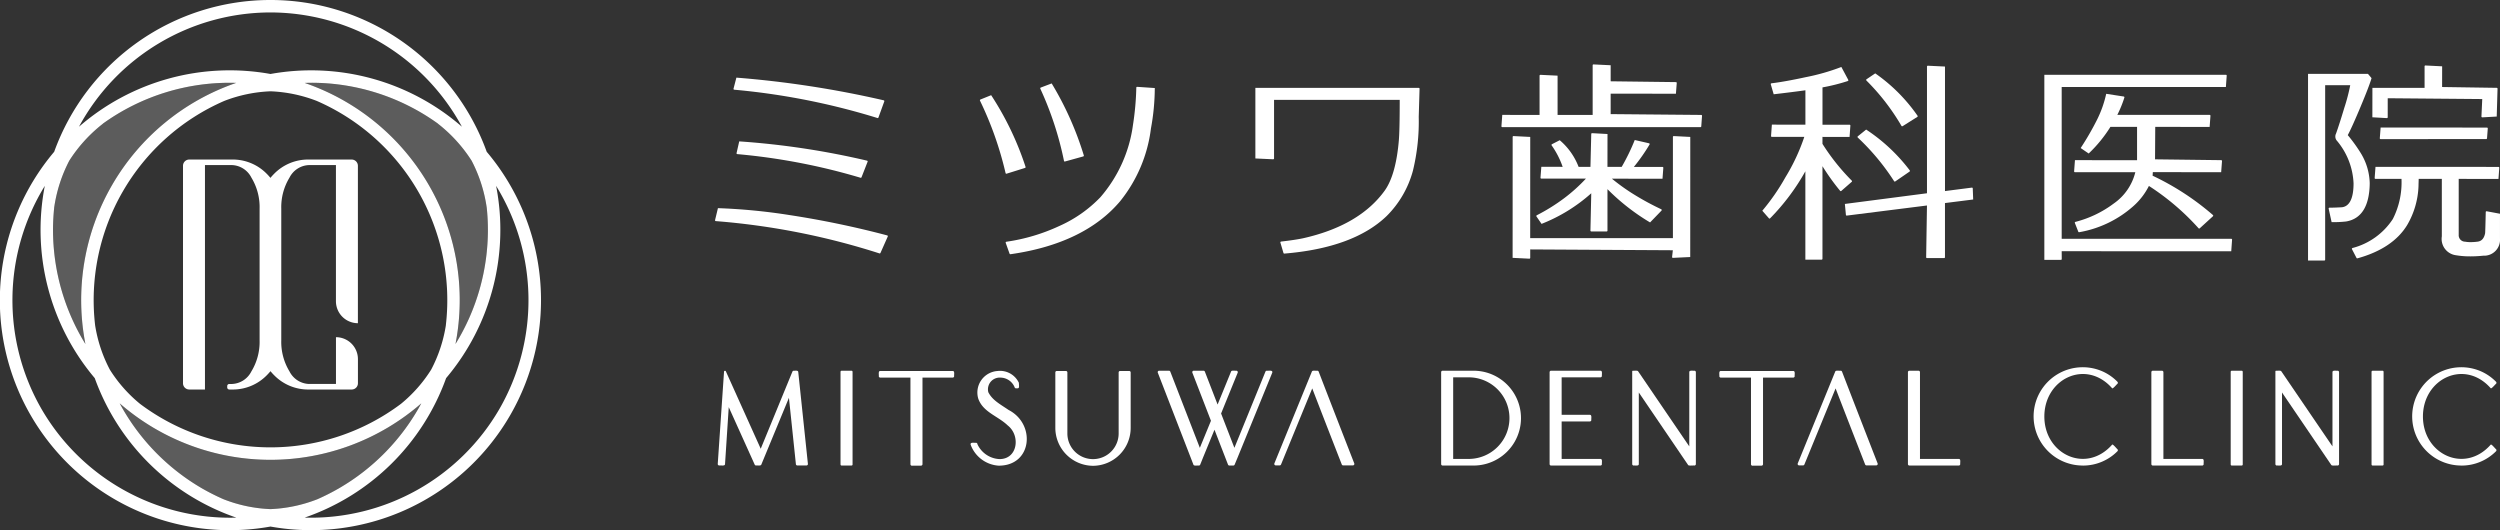
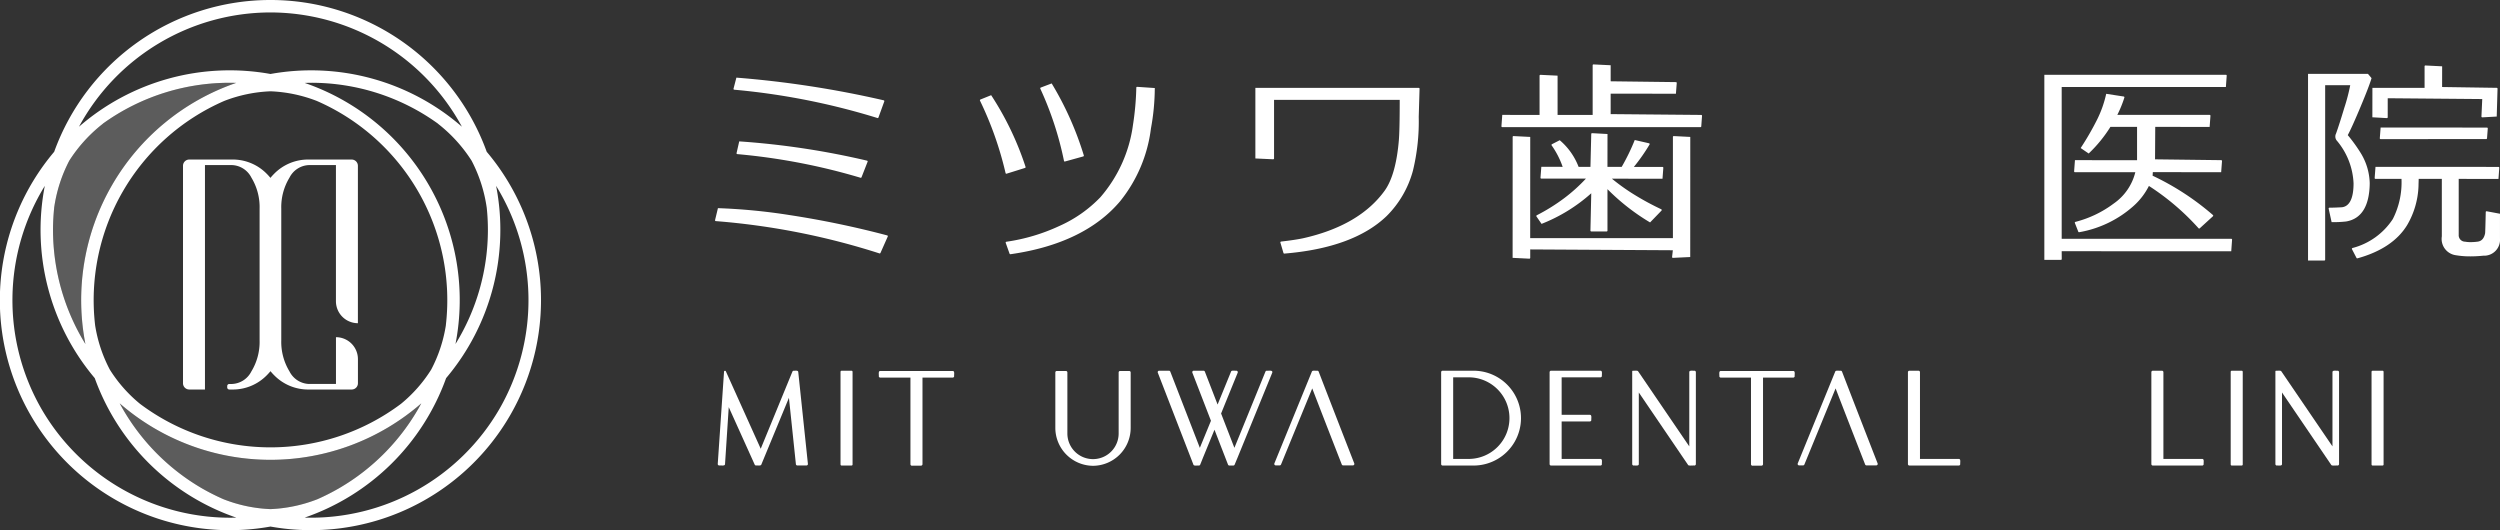
<svg xmlns="http://www.w3.org/2000/svg" id="グループ_4593" data-name="グループ 4593" width="330.072" height="70" viewBox="0 0 330.072 70">
  <rect x="0" y="0" width="330.072" height="70" fill="#333333" stroke="none" />
  <defs>
    <clipPath id="clip-path">
      <rect id="長方形_2505" data-name="長方形 2505" width="330.072" height="70" fill="none" />
    </clipPath>
    <clipPath id="clip-path-3">
      <rect id="長方形_2501" data-name="長方形 2501" width="39.826" height="13.973" fill="none" />
    </clipPath>
    <clipPath id="clip-path-4">
      <rect id="長方形_2502" data-name="長方形 2502" width="24.194" height="34.484" fill="none" />
    </clipPath>
    <clipPath id="clip-path-5">
      <rect id="長方形_2503" data-name="長方形 2503" width="24.191" height="34.491" fill="none" />
    </clipPath>
  </defs>
  <g id="グループ_4604" data-name="グループ 4604" clip-path="url(#clip-path)">
    <g id="グループ_4603" data-name="グループ 4603" transform="translate(0 0)">
      <g id="グループ_4602" data-name="グループ 4602" clip-path="url(#clip-path)">
        <rect id="長方形_2498" data-name="長方形 2498" width="1.59" height="12.519" rx="0.123" transform="translate(110.973 48.945)" fill="#fff" />
        <path id="パス_3558" data-name="パス 3558" d="M78.74,43.9a.192.192,0,0,1-.192-.192V32.268H74.561a.191.191,0,0,1-.19-.192c.027-.208-.1-.68.19-.682h9.565c.3,0,.164.474.192.682a.192.192,0,0,1-.192.192H80.138V43.7a.192.192,0,0,1-.192.192Z" transform="translate(41.657 17.586)" fill="#fff" />
-         <path id="パス_3559" data-name="パス 3559" d="M85.889,43.9a4.231,4.231,0,0,1-3.741-2.76c-.106-.384.474-.237.7-.264a.192.192,0,0,1,.192.192,3.386,3.386,0,0,0,2.907,1.961c2.423.012,2.8-3.109,1.094-4.44-1.3-1.256-3.276-1.744-3.9-3.563A2.85,2.85,0,0,1,85.685,31.4a2.751,2.751,0,0,1,2.83,1.566c-.014.109.07.585-.036.663-.067.087-.254.051-.348.059a.193.193,0,0,1-.187-.151,2.037,2.037,0,0,0-1.858-1.265A1.549,1.549,0,0,0,84.477,34.2c.541,1.062,1.549,1.573,2.688,2.348,3.6,1.864,3.1,7.33-1.276,7.348" transform="translate(46.01 17.584)" fill="#fff" />
        <path id="パス_3560" data-name="パス 3560" d="M94.29,43.913a5.016,5.016,0,0,1-4.983-4.983V31.586a.192.192,0,0,1,.192-.192h1.206a.192.192,0,0,1,.192.192v8.06a3.385,3.385,0,0,0,6.77,0v-8.06a.19.19,0,0,1,.19-.192h1.208a.19.19,0,0,1,.19.192V38.93a5.005,5.005,0,0,1-4.964,4.983" transform="translate(50.027 17.586)" fill="#fff" />
        <path id="パス_3561" data-name="パス 3561" d="M107.43,43.893a.19.19,0,0,1-.178-.122l-1.786-4.606-1.5,3.648-.384.96a.192.192,0,0,1-.178.12c-.232-.023-.665.08-.721-.122l-4.7-12.137a.191.191,0,0,1,.178-.261h1.293a.193.193,0,0,1,.179.122l3.9,10.062L105,37.982l-2.454-6.347a.19.19,0,0,1,.02-.178.193.193,0,0,1,.158-.083h1.295a.19.19,0,0,1,.178.123l1.68,4.342,1.775-4.347c.056-.2.49-.1.7-.119a.193.193,0,0,1,.178.264l-2.192,5.386,1.757,4.532,4.1-10.063a.192.192,0,0,1,.178-.119c.248.027.827-.12.719.264l-4.564,11.174-.4.963a.194.194,0,0,1-.178.119Z" transform="translate(54.881 17.572)" fill="#fff" />
        <path id="パス_3562" data-name="パス 3562" d="M116.926,43.875a.19.19,0,0,1-.178-.122c-1.318-3.373-2.6-6.668-3.9-10.043l-4.119,10.044a.191.191,0,0,1-.178.12h-.524a.192.192,0,0,1-.176-.264L112.8,31.492c.067-.2.473-.092.719-.119a.191.191,0,0,1,.179.123c1.565,4.064,3.117,8.06,4.7,12.116a.194.194,0,0,1-.179.262Z" transform="translate(60.405 17.571)" fill="#fff" />
        <path id="パス_3563" data-name="パス 3563" d="M122.146,43.891a.192.192,0,0,1-.19-.192V31.564a.191.191,0,0,1,.19-.192h4.092a6.259,6.259,0,0,1,0,12.519h-4.092m3.515-.874a5.387,5.387,0,0,0,0-10.773h-2.117V43.017Z" transform="translate(68.317 17.574)" fill="#fff" />
        <path id="パス_3564" data-name="パス 3564" d="M131.326,43.891a.192.192,0,0,1-.192-.192V31.564a.192.192,0,0,1,.192-.192h6.523c.295,0,.164.473.19.682a.192.192,0,0,1-.19.192h-5.125v4.949h3.726c.295,0,.165.473.192.682a.192.192,0,0,1-.192.192h-3.726v4.949h5.125c.295,0,.164.473.19.682a.191.191,0,0,1-.19.192Z" transform="translate(73.458 17.574)" fill="#fff" />
        <path id="パス_3565" data-name="パス 3565" d="M149.871,43.9a.192.192,0,0,1-.192-.192V32.268h-3.988a.191.191,0,0,1-.19-.192c.027-.208-.1-.68.19-.682h9.565c.3,0,.164.474.192.682a.192.192,0,0,1-.192.192h-3.988V43.7a.192.192,0,0,1-.192.192Z" transform="translate(81.502 17.586)" fill="#fff" />
        <path id="パス_3566" data-name="パス 3566" d="M161.215,43.875a.19.19,0,0,1-.178-.122c-1.318-3.373-2.6-6.668-3.9-10.043l-4.119,10.044a.191.191,0,0,1-.178.12h-.524a.192.192,0,0,1-.176-.264l4.947-12.119c.067-.2.473-.092.719-.119a.191.191,0,0,1,.179.123c1.565,4.064,3.117,8.06,4.7,12.116a.194.194,0,0,1-.179.262h-1.293" transform="translate(85.215 17.571)" fill="#fff" />
        <path id="パス_3567" data-name="パス 3567" d="M161.65,43.891a.192.192,0,0,1-.192-.192V31.564a.192.192,0,0,1,.192-.192h1.206a.192.192,0,0,1,.192.192V43.017h5.125c.295,0,.164.473.19.682a.191.191,0,0,1-.19.192Z" transform="translate(90.444 17.574)" fill="#fff" />
-         <path id="パス_3568" data-name="パス 3568" d="M178.582,44.06a6.489,6.489,0,1,1,2.524-12.467A6.368,6.368,0,0,1,183.159,33a.19.19,0,0,1,0,.27c-.115.087-.563.643-.686.6-3.442-3.924-8.957-1.29-8.962,3.709s5.518,7.631,8.963,3.709c.117-.051.588.544.688.618a.19.19,0,0,1,0,.268,6.412,6.412,0,0,1-4.576,1.892" transform="translate(96.402 17.404)" fill="#fff" />
        <path id="パス_3569" data-name="パス 3569" d="M182.25,43.891a.192.192,0,0,1-.192-.192V31.564a.192.192,0,0,1,.192-.192h1.206a.192.192,0,0,1,.192.192V43.017h5.125c.295,0,.164.473.19.682a.191.191,0,0,1-.19.192Z" transform="translate(101.984 17.574)" fill="#fff" />
        <rect id="長方形_2499" data-name="長方形 2499" width="1.59" height="12.519" rx="0.123" transform="translate(294.516 48.945)" fill="#fff" />
        <rect id="長方形_2500" data-name="長方形 2500" width="1.59" height="12.519" rx="0.123" transform="translate(313.112 48.945)" fill="#fff" />
-         <path id="パス_3570" data-name="パス 3570" d="M210.619,44.06a6.489,6.489,0,1,1,2.524-12.467A6.368,6.368,0,0,1,215.2,33a.192.192,0,0,1,0,.27c-.117.087-.565.643-.688.6-3.442-3.924-8.957-1.29-8.962,3.709s5.518,7.631,8.963,3.709c.117-.051.588.544.688.618a.191.191,0,0,1,0,.268,6.418,6.418,0,0,1-4.578,1.892" transform="translate(114.348 17.404)" fill="#fff" />
        <path id="パス_3571" data-name="パス 3571" d="M146.342,31.373c-.209.027-.68-.1-.682.192v9.8l-6.749-9.907c-.067-.147-.541-.064-.671-.084a.1.1,0,0,0-.115.115V43.7a.192.192,0,0,0,.192.192c.209-.027.679.1.68-.192V34.25l6.5,9.558c.062.153.608.061.841.084a.192.192,0,0,0,.192-.192V31.565a.192.192,0,0,0-.192-.192" transform="translate(77.373 17.571)" fill="#fff" />
        <path id="パス_3572" data-name="パス 3572" d="M200.772,31.373c-.209.027-.68-.1-.682.192v9.8l-6.749-9.907c-.067-.147-.541-.064-.671-.084a.1.1,0,0,0-.115.115V43.7a.192.192,0,0,0,.192.192c.209-.027.679.1.68-.192V34.25l6.5,9.558c.062.153.608.061.841.084a.192.192,0,0,0,.192-.192V31.565a.192.192,0,0,0-.192-.192" transform="translate(107.863 17.571)" fill="#fff" />
        <path id="パス_3573" data-name="パス 3573" d="M71.369,31.545c-.017-.257-.434-.151-.593-.172a.192.192,0,0,0-.178.119L66.414,41.677l-4.59-10.191c-.023-.048-.033-.1-.115-.1a.119.119,0,0,0-.14.122l-.83,12.176a.193.193,0,0,0,.19.2c.295-.027.758.1.772-.179l.491-7.523,3.426,7.59a.192.192,0,0,0,.175.112c.2-.023.646.076.7-.119l3.645-8.813.919,8.76a.191.191,0,0,0,.19.172h1.206a.193.193,0,0,0,.19-.212Z" transform="translate(34.024 17.572)" fill="#fff" />
        <path id="パス_3574" data-name="パス 3574" d="M82.218,29.777A94.861,94.861,0,0,0,60.61,25.512a.116.116,0,0,1-.08-.045.11.11,0,0,1-.017-.09l.379-1.576a78.011,78.011,0,0,1,9.436.91A122.615,122.615,0,0,1,83.243,27.4a.1.1,0,0,1,.07.059.108.108,0,0,1,0,.09l-.963,2.167a.11.11,0,0,1-.1.064.119.119,0,0,1-.033,0m-2.495-9.991a82.5,82.5,0,0,0-16.274-3.123.1.1,0,0,1-.078-.044.107.107,0,0,1-.019-.089l.353-1.548a104.858,104.858,0,0,1,16.878,2.546.11.11,0,0,1,.069.058.1.1,0,0,1,0,.089l-.8,2.045a.109.109,0,0,1-.1.07.119.119,0,0,1-.033,0M81.947,11.9a91.758,91.758,0,0,0-18.9-3.737.1.1,0,0,1-.08-.045.11.11,0,0,1-.017-.09l.378-1.459A133.213,133.213,0,0,1,82.778,9.562a.1.1,0,0,1,.07.055.1.1,0,0,1,.008.089l-.772,2.13a.111.111,0,0,1-.1.072.128.128,0,0,1-.033,0" transform="translate(33.896 3.681)" fill="#fff" />
        <path id="パス_3575" data-name="パス 3575" d="M86.941,29.611a.113.113,0,0,1-.1-.073l-.51-1.431a.107.107,0,0,1,.009-.092.115.115,0,0,1,.08-.053,24.885,24.885,0,0,0,7.016-2.091,17.174,17.174,0,0,0,5.39-3.78,18.263,18.263,0,0,0,4.308-9.551,36.79,36.79,0,0,0,.44-4.922.113.113,0,0,1,.034-.08.115.115,0,0,1,.075-.028l2.332.158a30.014,30.014,0,0,1-.509,5.34,19,19,0,0,1-4.072,9.611c-3.136,3.716-8.005,6.069-14.475,6.991l-.014,0M86.42,18.984a.106.106,0,0,1-.056-.016.111.111,0,0,1-.051-.069,45.354,45.354,0,0,0-3.379-9.567.113.113,0,0,1,0-.087.109.109,0,0,1,.061-.062l1.415-.571a39.763,39.763,0,0,1,4.542,9.464.105.105,0,0,1-.006.084.112.112,0,0,1-.064.056s-2.448.768-2.457.768m7.71-1.609a.111.111,0,0,1-.058-.016.115.115,0,0,1-.05-.073A43.492,43.492,0,0,0,90.9,7.753a.11.11,0,0,1,0-.089.112.112,0,0,1,.064-.061L92.4,7.06a42.091,42.091,0,0,1,4.244,9.5.1.1,0,0,1-.009.086.1.1,0,0,1-.067.053s-2.432.676-2.442.676" transform="translate(46.451 3.955)" fill="#fff" />
        <path id="パス_3576" data-name="パス 3576" d="M110.043,29.317a.109.109,0,0,1-.1-.078l-.406-1.371a.107.107,0,0,1,.014-.092.108.108,0,0,1,.078-.048c1.159-.131,2.12-.273,2.858-.426,4.979-1.108,8.626-3.237,10.842-6.328.972-1.379,1.591-3.6,1.846-6.593.078-.921.117-2.724.117-5.362H108.7v7.738a.1.1,0,0,1-.036.078.11.11,0,0,1-.075.03l-2.356-.109,0-9.32,21.568,0a.112.112,0,0,1,.08.034.108.108,0,0,1,.03.078l-.109,3.7a27.6,27.6,0,0,1-.764,7.116,13.334,13.334,0,0,1-3.456,5.979c-2.9,2.805-7.456,4.479-13.536,4.974Z" transform="translate(59.512 4.165)" fill="#fff" />
        <path id="パス_3577" data-name="パス 3577" d="M128.536,30.993l.006-15.97a.109.109,0,0,1,.109-.109l2.211.111-.006,13.361H149.7V15.023a.108.108,0,0,1,.036-.08.11.11,0,0,1,.075-.03l2.181.111-.006,15.859-2.286.109a.109.109,0,0,1-.081-.036.115.115,0,0,1-.028-.086l.1-.883-18.83-.109V31a.111.111,0,0,1-.109.1l-2.211-.109m10.378-3.487a.114.114,0,0,1-.078-.033.116.116,0,0,1-.031-.08l.109-4.927a21.815,21.815,0,0,1-6.564,4.042l-.674-.983a.1.1,0,0,1-.011-.086.112.112,0,0,1,.055-.067,25.113,25.113,0,0,0,3.59-2.233,21.739,21.739,0,0,0,2.9-2.609h-5.888a.113.113,0,0,1-.081-.034.115.115,0,0,1-.03-.083l.111-1.445,2.816.009a11.225,11.225,0,0,0-1.451-2.827.1.1,0,0,1-.019-.089.116.116,0,0,1,.056-.073l1.028-.527a8.664,8.664,0,0,1,2.49,3.517h1.565l.106-4.339a.112.112,0,0,1,.111-.108l2.034.111-.006,4.339,1.88,0a27.244,27.244,0,0,0,1.724-3.546l1.888.431a.119.119,0,0,1,.072.066.108.108,0,0,1-.008.1,24.967,24.967,0,0,1-2.069,2.955h3.78a.11.11,0,0,1,.08.034.119.119,0,0,1,.03.084l-.109,1.443-6.682-.008a27.216,27.216,0,0,0,2.581,1.874,35.922,35.922,0,0,0,3.935,2.162.109.109,0,0,1,.061.08.112.112,0,0,1-.028.1l-1.507,1.56a28.3,28.3,0,0,1-5.626-4.393V27.4a.109.109,0,0,1-.109.109Zm-11.75-13.772a.113.113,0,0,1-.081-.034.124.124,0,0,1-.028-.083l.109-1.5,4.925.008,0-5.188a.105.105,0,0,1,.036-.078.108.108,0,0,1,.075-.03l2.267.109,0,5.189,4.632,0,0-6.565a.106.106,0,0,1,.034-.078.11.11,0,0,1,.075-.03l2.268.109,0,2.119,8.615.108a.106.106,0,0,1,.08.036.111.111,0,0,1,.03.083l-.109,1.414-8.617-.008,0,2.7,11.956.109a.11.11,0,0,1,.108.119l-.1,1.392a.109.109,0,0,1-.109.1Z" transform="translate(71.173 3.053)" fill="#fff" />
-         <path id="パス_3578" data-name="パス 3578" d="M154.821,31.164V19.5a28.936,28.936,0,0,1-4.659,6.213.114.114,0,0,1-.076.03h0a.11.11,0,0,1-.078-.037l-.872-1a28.2,28.2,0,0,0,3.053-4.418,25.892,25.892,0,0,0,2.492-5.333H150.4a.11.11,0,0,1-.08-.034.118.118,0,0,1-.03-.083l.109-1.5,4.428.008,0-4.542c-1.062.15-2.423.321-4.189.527l-.384-1.318a.111.111,0,0,1,.016-.086.113.113,0,0,1,.076-.045c1.169-.14,2.687-.412,4.51-.807a28.4,28.4,0,0,0,4.718-1.348l.914,1.707a.1.1,0,0,1,0,.089.1.1,0,0,1-.066.061,25.092,25.092,0,0,1-3.34.839V13.35l3.577,0a.1.1,0,0,1,.076.036.105.105,0,0,1,.03.081l-.109,1.5-3.577-.008,0,.919a28.122,28.122,0,0,0,3.868,4.854.1.1,0,0,1,.033.081.106.106,0,0,1-.039.078l-1.375,1.2a.1.1,0,0,1-.072.028h-.008a.113.113,0,0,1-.076-.041,29.586,29.586,0,0,1-2.331-3.251V31.054a.11.11,0,0,1-.111.111Zm16.057-.206a.107.107,0,0,1-.078-.033.112.112,0,0,1-.031-.078l.108-6.832L160.283,25.35a.111.111,0,0,1-.109-.1l-.137-1.44L170.878,22.4V5.671a.11.11,0,0,1,.034-.08.114.114,0,0,1,.076-.03l2.268.109,0,16.44,3.557-.456a.11.11,0,0,1,.072.027.108.108,0,0,1,.037.08l.055,1.462-3.724.47,0,7.158a.111.111,0,0,1-.111.108Zm-4.269-10.1a.1.1,0,0,1-.07-.05,30.493,30.493,0,0,0-4.8-5.765.107.107,0,0,1,.008-.164l1.1-.889a23.316,23.316,0,0,1,5.755,5.387.11.11,0,0,1,.023.084.115.115,0,0,1-.045.076l-1.889,1.3a.116.116,0,0,1-.062.019l-.023,0m.97-7.3a.112.112,0,0,1-.069-.053,29.1,29.1,0,0,0-4.627-5.988.113.113,0,0,1-.031-.087.106.106,0,0,1,.048-.08l1.15-.777a22.33,22.33,0,0,1,5.582,5.59.108.108,0,0,1,.022.086.117.117,0,0,1-.05.073l-1.939,1.222a.113.113,0,0,1-.058.017l-.028,0" transform="translate(83.539 3.116)" fill="#fff" />
        <path id="パス_3579" data-name="パス 3579" d="M173,30.764V6.327h23.969a.109.109,0,0,1,.109.117l-.109,1.5L175.29,7.939V27.982l22.387,0a.111.111,0,0,1,.081.036.117.117,0,0,1,.028.081l-.109,1.532-22.387-.008.009,1.042a.11.11,0,0,1-.109.1Zm4.581-3.648a.107.107,0,0,1-.1-.07l-.451-1.15a.111.111,0,0,1,0-.089.112.112,0,0,1,.069-.056,14.349,14.349,0,0,0,5.069-2.429,7.089,7.089,0,0,0,2.844-4.131h-7.971a.111.111,0,0,1-.081-.036.119.119,0,0,1-.028-.083l.109-1.473,8.2.009,0-4.4-3.518,0a17.955,17.955,0,0,1-2.868,3.515l-1.059-.722a37.21,37.21,0,0,0,2.172-3.76,14.586,14.586,0,0,0,1.2-3.4l2.315.357a.106.106,0,0,1,.073.05.111.111,0,0,1,.011.089,15.017,15.017,0,0,1-.933,2.287h12.188a.11.11,0,0,1,.08.034.115.115,0,0,1,.03.083l-.109,1.473-7.181-.008-.027,4.286,8.732.109a.1.1,0,0,1,.08.036.105.105,0,0,1,.03.081l-.111,1.473-9.022-.008-.031.47a34.821,34.821,0,0,1,7.966,5.192.111.111,0,0,1,0,.164L193.516,26.6a.105.105,0,0,1-.073.028h-.008a.105.105,0,0,1-.076-.039,32.243,32.243,0,0,0-6.553-5.585,8.887,8.887,0,0,1-2.02,2.638,14.468,14.468,0,0,1-7.178,3.47l-.022,0" transform="translate(96.912 3.545)" fill="#fff" />
        <path id="パス_3580" data-name="パス 3580" d="M195.316,31.292V6.648l7.912,0,.473.562c-.181.64-.649,1.869-1.44,3.76-.78,1.861-1.351,3.128-1.7,3.765a20.246,20.246,0,0,1,1.788,2.492,7.943,7.943,0,0,1,1.112,3.868c-.037,3-1.083,4.69-3.1,5.039a14.121,14.121,0,0,1-1.933.087l-.39-1.777a.109.109,0,0,1,.023-.089.113.113,0,0,1,.084-.039c.463,0,1.016-.022,1.658-.058,1.008-.134,1.523-1.2,1.523-3.164a9.351,9.351,0,0,0-2.254-5.684.864.864,0,0,1-.059-.88q.412-1.142,1.084-3.37a25.546,25.546,0,0,0,.791-3.017h-3.311V31.183a.109.109,0,0,1-.109.109Zm6.5-.284a.114.114,0,0,1-.1-.059l-.6-1.155a.118.118,0,0,1,0-.092.115.115,0,0,1,.067-.062,9.083,9.083,0,0,0,5.328-3.827,10.674,10.674,0,0,0,1.144-5.3H204.22a.11.11,0,0,1-.108-.119l.111-1.471,16.234.008a.116.116,0,0,1,.081.034.125.125,0,0,1,.028.084l-.109,1.473-5.248-.009,0,7.386a.852.852,0,0,0,.849.906,4.086,4.086,0,0,0,.725.059,7.448,7.448,0,0,0,.888-.059c.551-.059.886-.423,1.025-1.112.019-.162.048-1.187.084-2.8a.1.1,0,0,1,.041-.083.112.112,0,0,1,.069-.025c.006,0,1.769.331,1.769.331v3.284a2.1,2.1,0,0,1-2.2,2.253q-.91.091-1.716.09a11.161,11.161,0,0,1-1.889-.148,2.172,2.172,0,0,1-1.874-2.492V20.508h-3.053c-.009.421-.025.727-.025.938a10.907,10.907,0,0,1-1.495,5.156c-1.251,2.063-3.46,3.543-6.565,4.4l-.028,0M204.9,15.263a.116.116,0,0,1-.081-.034.124.124,0,0,1-.028-.083l.109-1.415,14.037.009a.1.1,0,0,1,.08.036.106.106,0,0,1,.03.081l-.1,1.3a.109.109,0,0,1-.109.1Zm-1.091-2.871.006-3.9,6.887,0,0-2.846a.109.109,0,0,1,.109-.106l2.212.111-.006,2.733,7.21.108a.108.108,0,0,1,.078.033.112.112,0,0,1,.031.08l-.108,3.679-1.907.106a.115.115,0,0,1-.08-.033.11.11,0,0,1-.031-.083l.106-2.3-12.48-.109,0,2.524a.112.112,0,0,1-.111.1l-1.917-.109" transform="translate(109.411 3.105)" fill="#fff" />
        <g id="グループ_4595" data-name="グループ 4595" transform="translate(15.796 53.248)" opacity="0.2">
          <g id="グループ_4594" data-name="グループ 4594">
            <g id="グループ_4593-2" data-name="グループ 4593" clip-path="url(#clip-path-3)">
              <path id="パス_3581" data-name="パス 3581" d="M36.263,46.785A19.066,19.066,0,0,1,30.036,48.1a19,19,0,0,1-6.2-1.306,29.685,29.685,0,0,1-2.8-1.41A28.69,28.69,0,0,1,10.125,34.134a30.315,30.315,0,0,0,39.825,0A28.693,28.693,0,0,1,39.027,45.386a29.067,29.067,0,0,1-2.765,1.4" transform="translate(-10.125 -34.129)" fill="#fff" />
            </g>
          </g>
        </g>
        <g id="グループ_4598" data-name="グループ 4598" transform="translate(6.998 10.936)" opacity="0.2">
          <g id="グループ_4597" data-name="グループ 4597">
            <g id="グループ_4596" data-name="グループ 4596" clip-path="url(#clip-path-4)">
              <path id="パス_3582" data-name="パス 3582" d="M4.634,23.539a19.356,19.356,0,0,1,2-6.247,19.5,19.5,0,0,1,4.443-4.883l-.028.009a28.548,28.548,0,0,1,17.628-5.4A30.322,30.322,0,0,0,8.766,41.494a28.732,28.732,0,0,1-4.28-15.07c0-.969.053-1.93.148-2.885" transform="translate(-4.485 -7.01)" fill="#fff" />
            </g>
          </g>
        </g>
        <g id="グループ_4601" data-name="グループ 4601" transform="translate(40.227 10.929)" opacity="0.2">
          <g id="グループ_4600" data-name="グループ 4600">
            <g id="グループ_4599" data-name="グループ 4599" clip-path="url(#clip-path-5)">
-               <path id="パス_3583" data-name="パス 3583" d="M42.191,20.54A30.3,30.3,0,0,0,25.783,7.024c.284-.008.569-.019.853-.019A28.575,28.575,0,0,1,43.408,12.42l-.027-.009a19.5,19.5,0,0,1,4.443,4.883,19.311,19.311,0,0,1,2,6.242c.1.955.15,1.919.15,2.889A28.746,28.746,0,0,1,45.7,41.5a30.306,30.306,0,0,0-3.5-20.956" transform="translate(-25.784 -7.005)" fill="#fff" />
-             </g>
+               </g>
          </g>
        </g>
        <path id="パス_3584" data-name="パス 3584" d="M64.262,20.042a30.362,30.362,0,0,0-57.109,0A30.359,30.359,0,0,0,35.711,69.52,30.362,30.362,0,0,0,64.262,20.042M41.935,65.9a19.066,19.066,0,0,1-6.227,1.317,19,19,0,0,1-6.2-1.306,29.5,29.5,0,0,1-2.8-1.41A28.715,28.715,0,0,1,15.8,53.252a30.317,30.317,0,0,0,39.827,0A28.693,28.693,0,0,1,44.7,64.5a29.067,29.067,0,0,1-2.765,1.4M7.146,27.465a19.39,19.39,0,0,1,2-6.248,19.452,19.452,0,0,1,4.442-4.882l-.028.009a28.574,28.574,0,0,1,17.628-5.4A30.322,30.322,0,0,0,11.277,45.42,28.736,28.736,0,0,1,7,30.35c0-.969.055-1.93.148-2.885m51.717,15.5a18.838,18.838,0,0,1-1.939,5.84,18.666,18.666,0,0,1-3.982,4.51A28.7,28.7,0,0,1,18.5,53.33a18.676,18.676,0,0,1-4-4.529,18.825,18.825,0,0,1-1.939-5.84,28.688,28.688,0,0,1,17.057-29.64,18.927,18.927,0,0,1,6.1-1.267,18.96,18.96,0,0,1,6.116,1.275A28.692,28.692,0,0,1,58.862,42.961m-2.228-18.5A30.29,30.29,0,0,0,40.226,10.948c.284-.009.569-.02.853-.02a28.585,28.585,0,0,1,16.772,5.417l-.027-.009a19.465,19.465,0,0,1,4.443,4.883,19.318,19.318,0,0,1,2,6.241c.1.956.15,1.921.15,2.891a28.741,28.741,0,0,1-4.28,15.068,30.3,30.3,0,0,0-3.5-20.955M35.7,1.643A28.79,28.79,0,0,1,60.986,16.73,30.324,30.324,0,0,0,35.711,9.768,30.317,30.317,0,0,0,10.43,16.73,28.782,28.782,0,0,1,35.7,1.643M5.481,54a28.793,28.793,0,0,1,.435-29.459,30.344,30.344,0,0,0,6.595,25.384A30.339,30.339,0,0,0,31.2,68.342,28.783,28.783,0,0,1,5.481,54m60.454,0A28.775,28.775,0,0,1,40.223,68.34,30.353,30.353,0,0,0,58.9,49.924,30.347,30.347,0,0,0,65.5,24.538,28.793,28.793,0,0,1,65.935,54" transform="translate(0 0)" fill="#fff" />
        <path id="パス_3585" data-name="パス 3585" d="M37.754,13.5H32.09A6.285,6.285,0,0,0,27.5,15.4c-.168.168-.323.343-.47.521-.147-.178-.3-.353-.47-.521a6.285,6.285,0,0,0-4.588-1.9H16.311a.824.824,0,0,0-.824.825V43.041a.825.825,0,0,0,.824.822h2.075V14.233h3.588a3,3,0,0,1,2.542,1.654A7.5,7.5,0,0,1,25.6,19.979l0,.009V37.376l0,.008a7.5,7.5,0,0,1-1.089,4.094,3,3,0,0,1-2.542,1.654H21.6a.276.276,0,0,0-.276.275v.183a.276.276,0,0,0,.276.275h.379a6.278,6.278,0,0,0,4.588-1.9c.168-.169.323-.342.47-.52.147.178.3.351.47.52a6.28,6.28,0,0,0,4.588,1.9h5.663a.825.825,0,0,0,.824-.822V39.855h0a2.9,2.9,0,0,0-2.9-2.9v6.175H32.09a3,3,0,0,1-2.542-1.654,7.486,7.486,0,0,1-1.087-4.094V19.979a7.484,7.484,0,0,1,1.087-4.092,3,3,0,0,1,2.542-1.654h3.588V32.209a2.9,2.9,0,0,0,2.9,2.9V14.326a.826.826,0,0,0-.825-.825" transform="translate(8.675 7.563)" fill="#fff" />
      </g>
    </g>
  </g>
</svg>